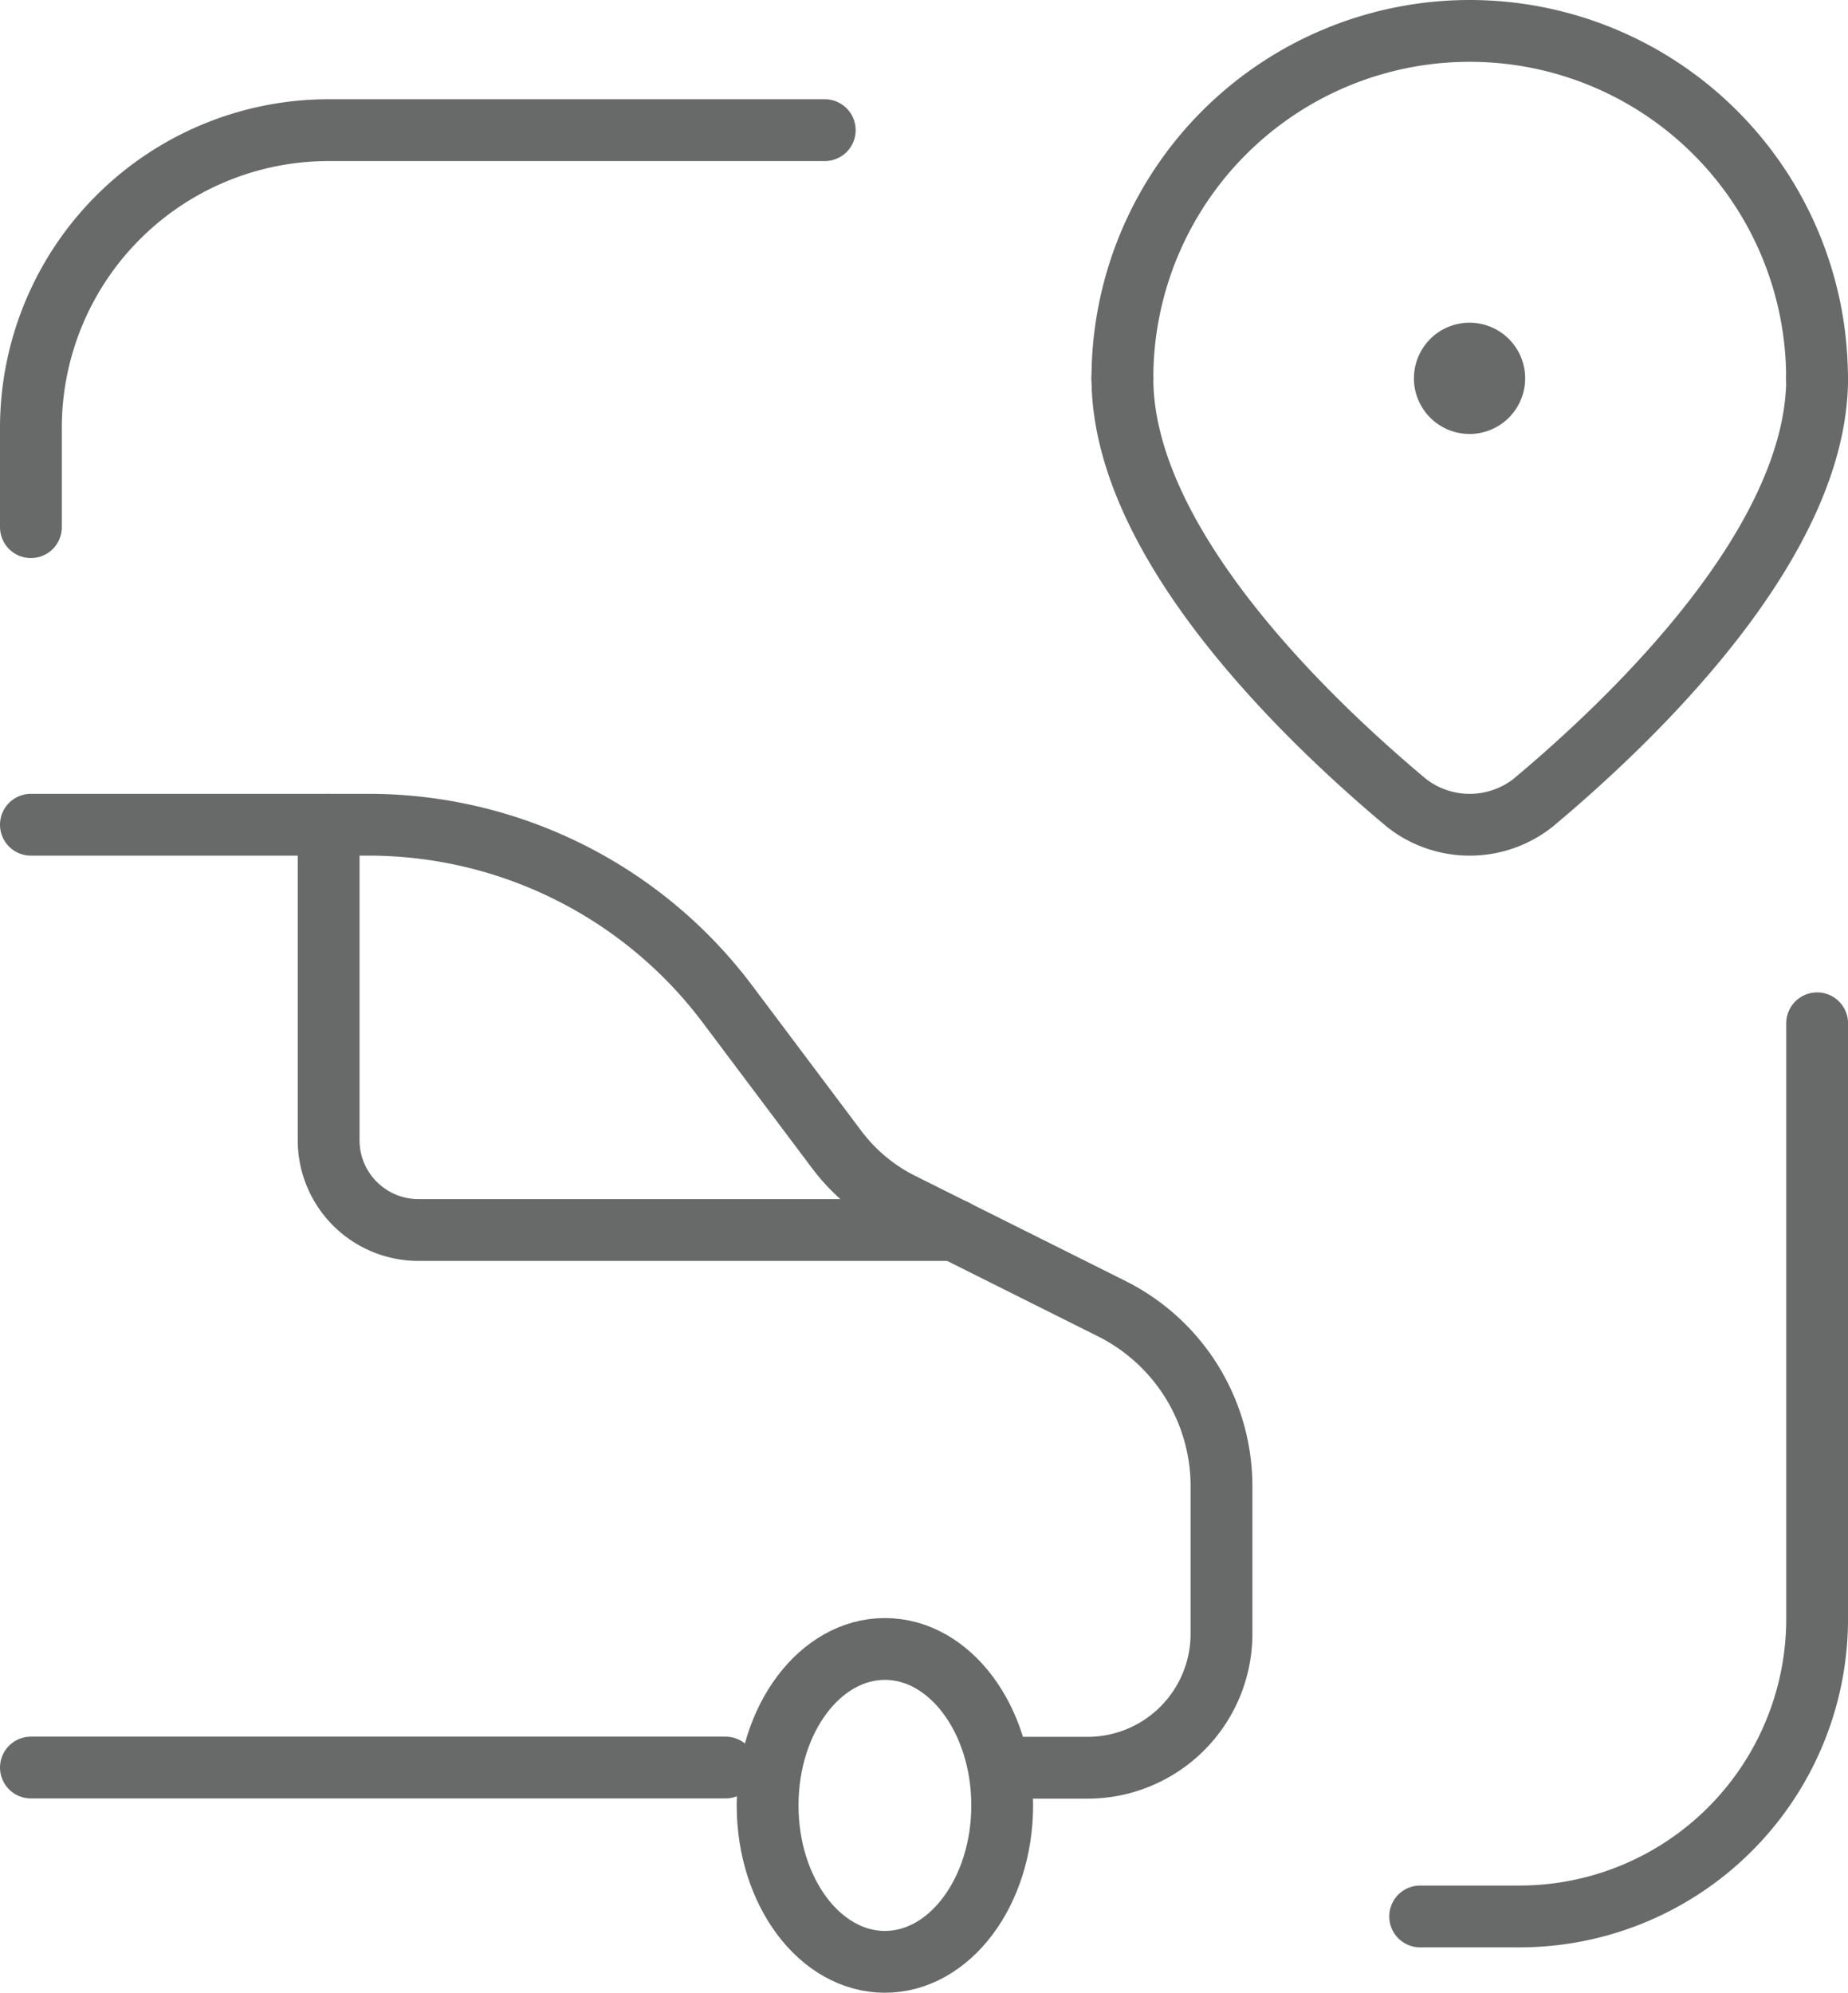
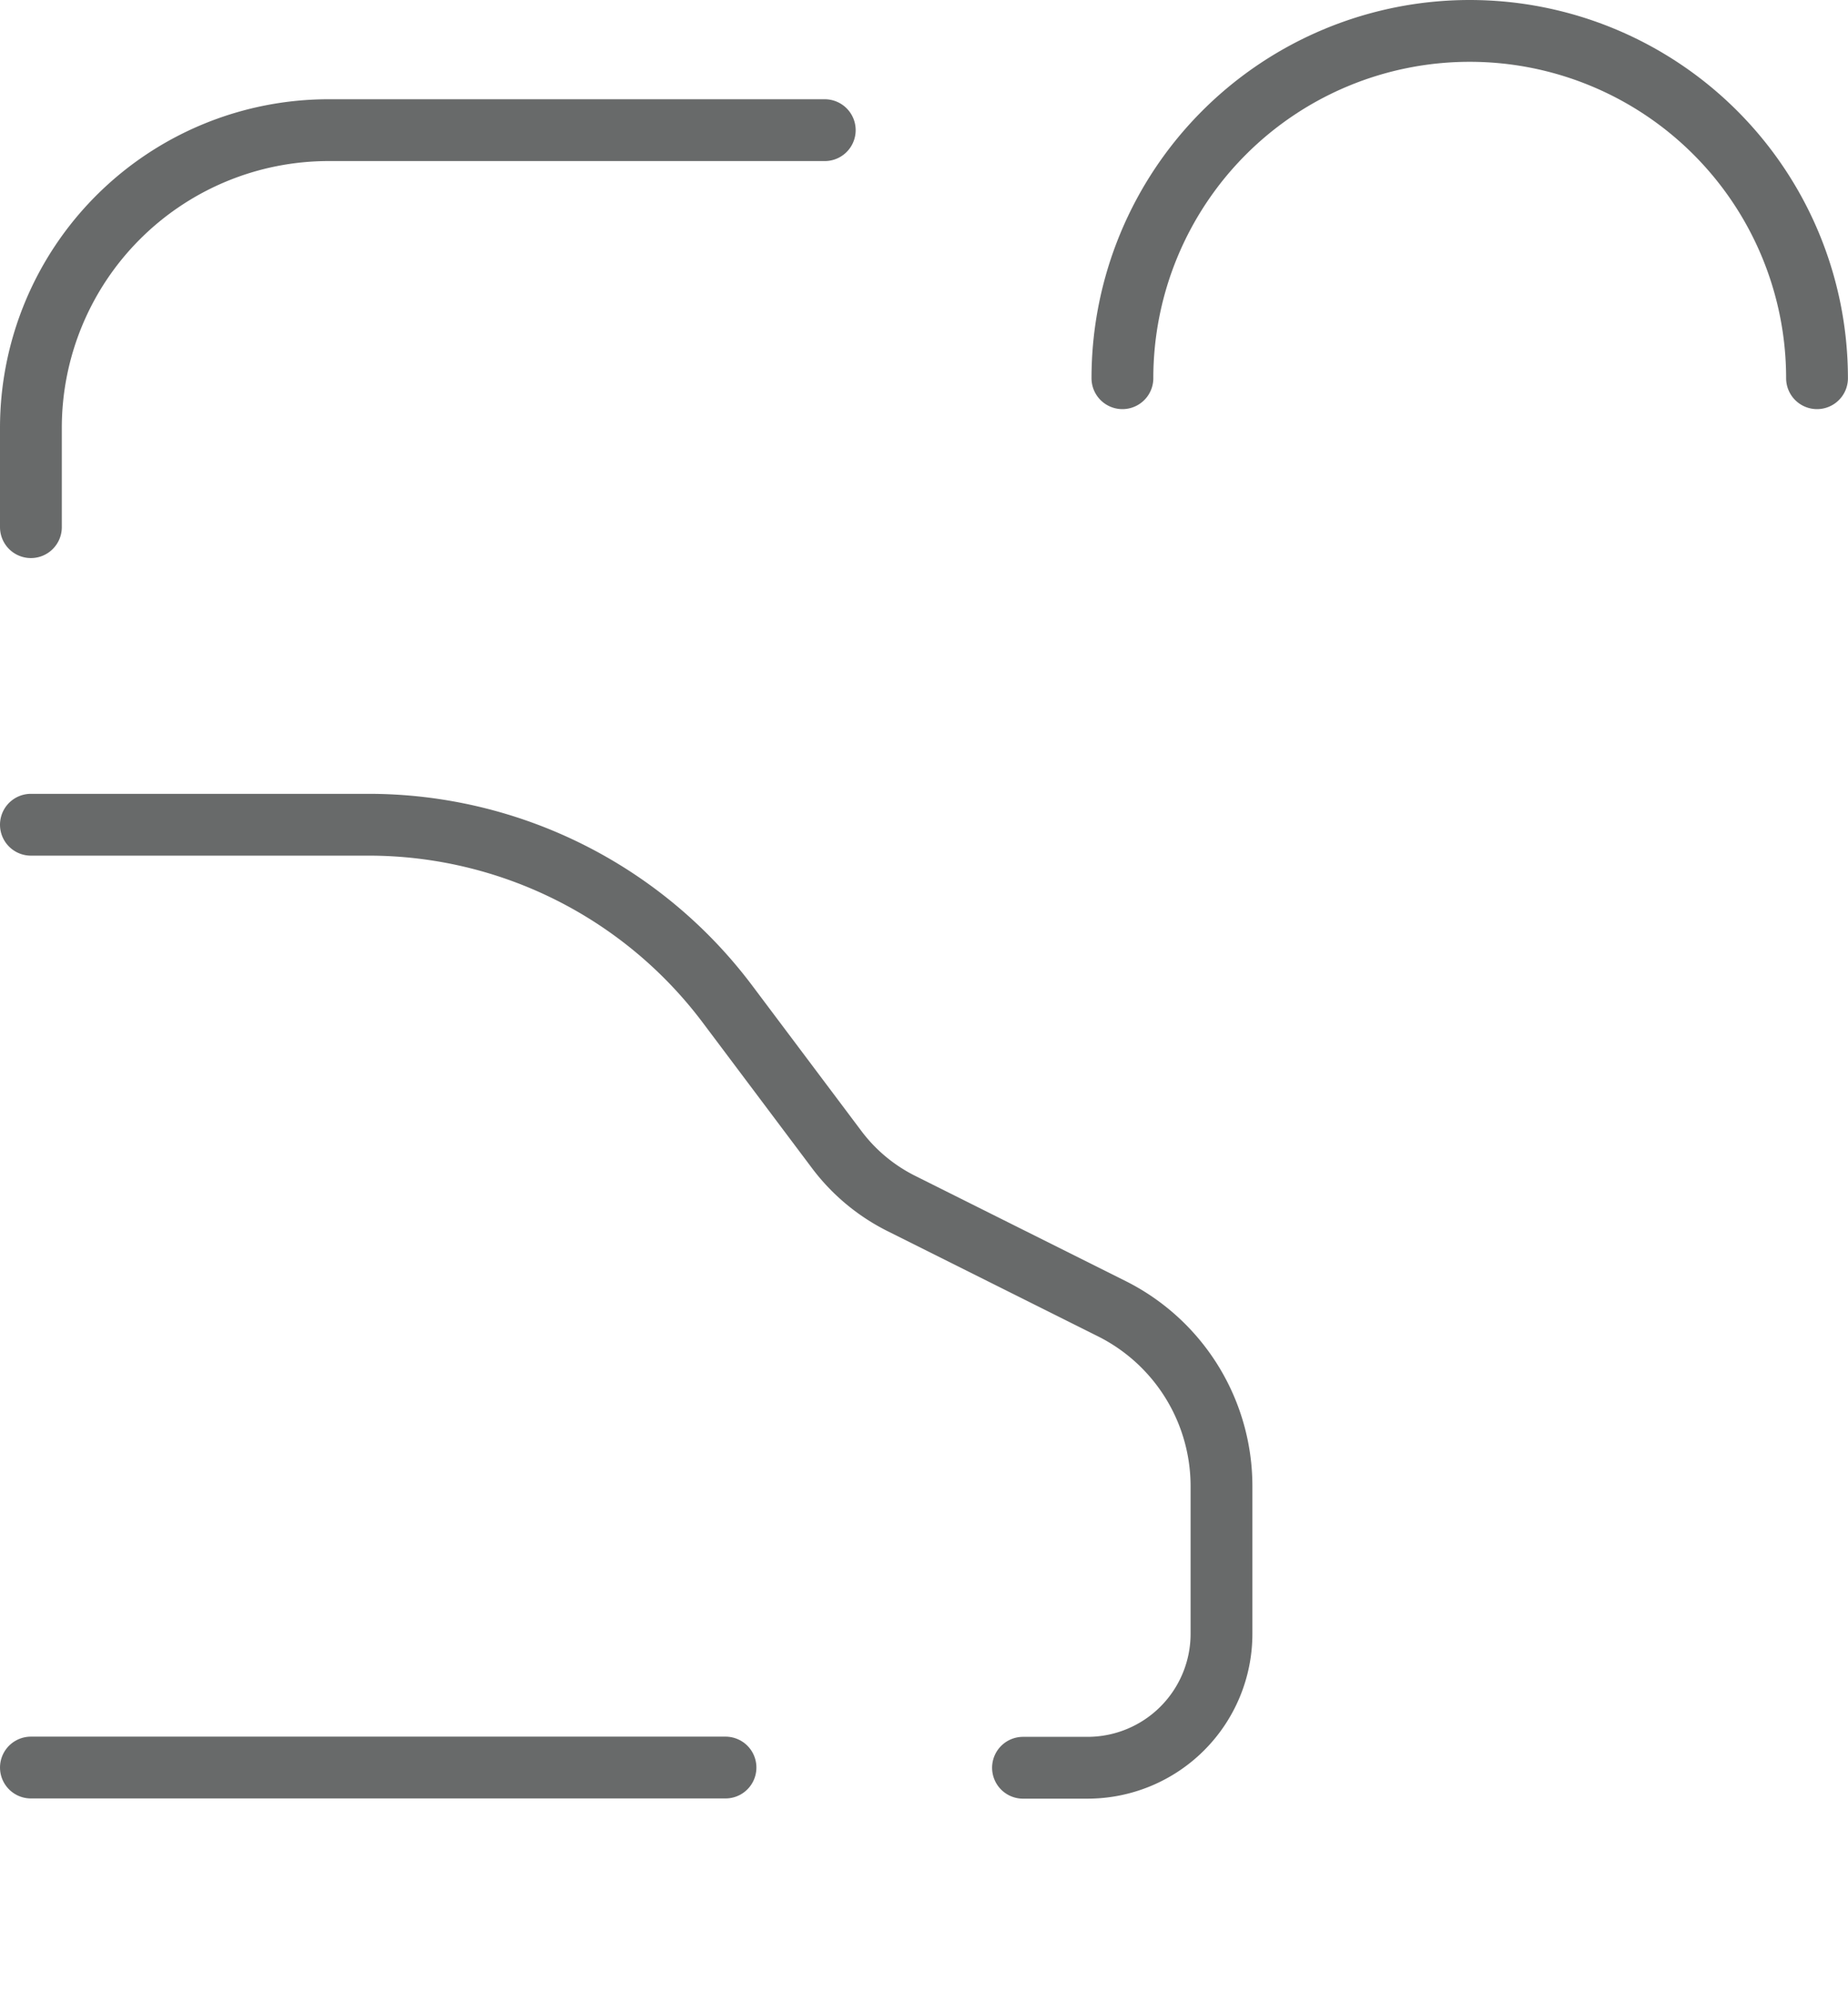
<svg xmlns="http://www.w3.org/2000/svg" width="52.324" height="56.419" viewBox="0 0 52.324 56.419">
  <g id="Group_539" data-name="Group 539" transform="translate(0.875 0.875)">
    <path id="Path_418" data-name="Path 418" d="M390.9,89.489H376.853a8.43,8.43,0,0,0-8.43,8.43h0v2.81" transform="translate(-368.423 -86.679)" fill="none" stroke="#686a6a" stroke-linecap="round" stroke-linejoin="round" stroke-width="1.75" />
-     <path id="Path_419" data-name="Path 419" d="M412.449,143.079h2.81a8.429,8.429,0,0,0,8.43-8.43V117.792" transform="translate(-373.114 -89.695)" fill="none" stroke="#686a6a" stroke-linecap="round" stroke-linejoin="round" stroke-width="1.75" />
-     <path id="Path_420" data-name="Path 420" d="M395.584,122.974H380.4a2.542,2.542,0,0,1-2.542-2.542V111.5" transform="translate(-369.428 -89.025)" fill="none" stroke="#686a6a" stroke-linecap="round" stroke-linejoin="round" stroke-width="1.75" />
-     <ellipse id="Ellipse_41" data-name="Ellipse 41" cx="3.321" cy="4.429" rx="3.321" ry="4.429" transform="translate(20.859 45.811)" fill="none" stroke="#686a6a" stroke-linecap="round" stroke-linejoin="round" stroke-width="1.75" />
    <path id="Path_421" data-name="Path 421" d="M368.423,111.5h9.566a12.71,12.71,0,0,1,10.168,5.093l3.078,4.1a5.186,5.186,0,0,0,1.833,1.53l5.965,2.982a5.621,5.621,0,0,1,3.1,5.027v4.174a3.793,3.793,0,0,1-3.793,3.793h-1.827" transform="translate(-368.423 -89.025)" fill="none" stroke="#686a6a" stroke-linecap="round" stroke-linejoin="round" stroke-width="1.75" />
    <line id="Line_45" data-name="Line 45" x1="19.667" transform="translate(0 49.168)" fill="none" stroke="#686a6a" stroke-linecap="round" stroke-linejoin="round" stroke-width="1.75" />
    <path id="Path_422" data-name="Path 422" d="M403.014,96.177h0a9.834,9.834,0,0,1,9.833-9.833h0a9.834,9.834,0,0,1,9.834,9.833h0" transform="translate(-372.109 -86.344)" fill="none" stroke="#686a6a" stroke-linecap="round" stroke-linejoin="round" stroke-width="1.75" />
-     <path id="Path_423" data-name="Path 423" d="M403.014,97.35c0,4.668,5.215,9.659,8.049,12.029a2.9,2.9,0,0,0,3.568,0c2.836-2.369,8.053-7.363,8.053-12.03" transform="translate(-372.109 -87.517)" fill="none" stroke="#686a6a" stroke-linecap="round" stroke-linejoin="round" stroke-width="1.75" />
-     <path id="Path_424" data-name="Path 424" d="M413.438,96.773h0a.7.7,0,1,1,0,.993h0a.7.7,0,0,1,0-.992" transform="translate(-373.198 -87.433)" fill="none" stroke="#686a6a" stroke-linecap="round" stroke-linejoin="round" stroke-width="1.75" />
  </g>
</svg>